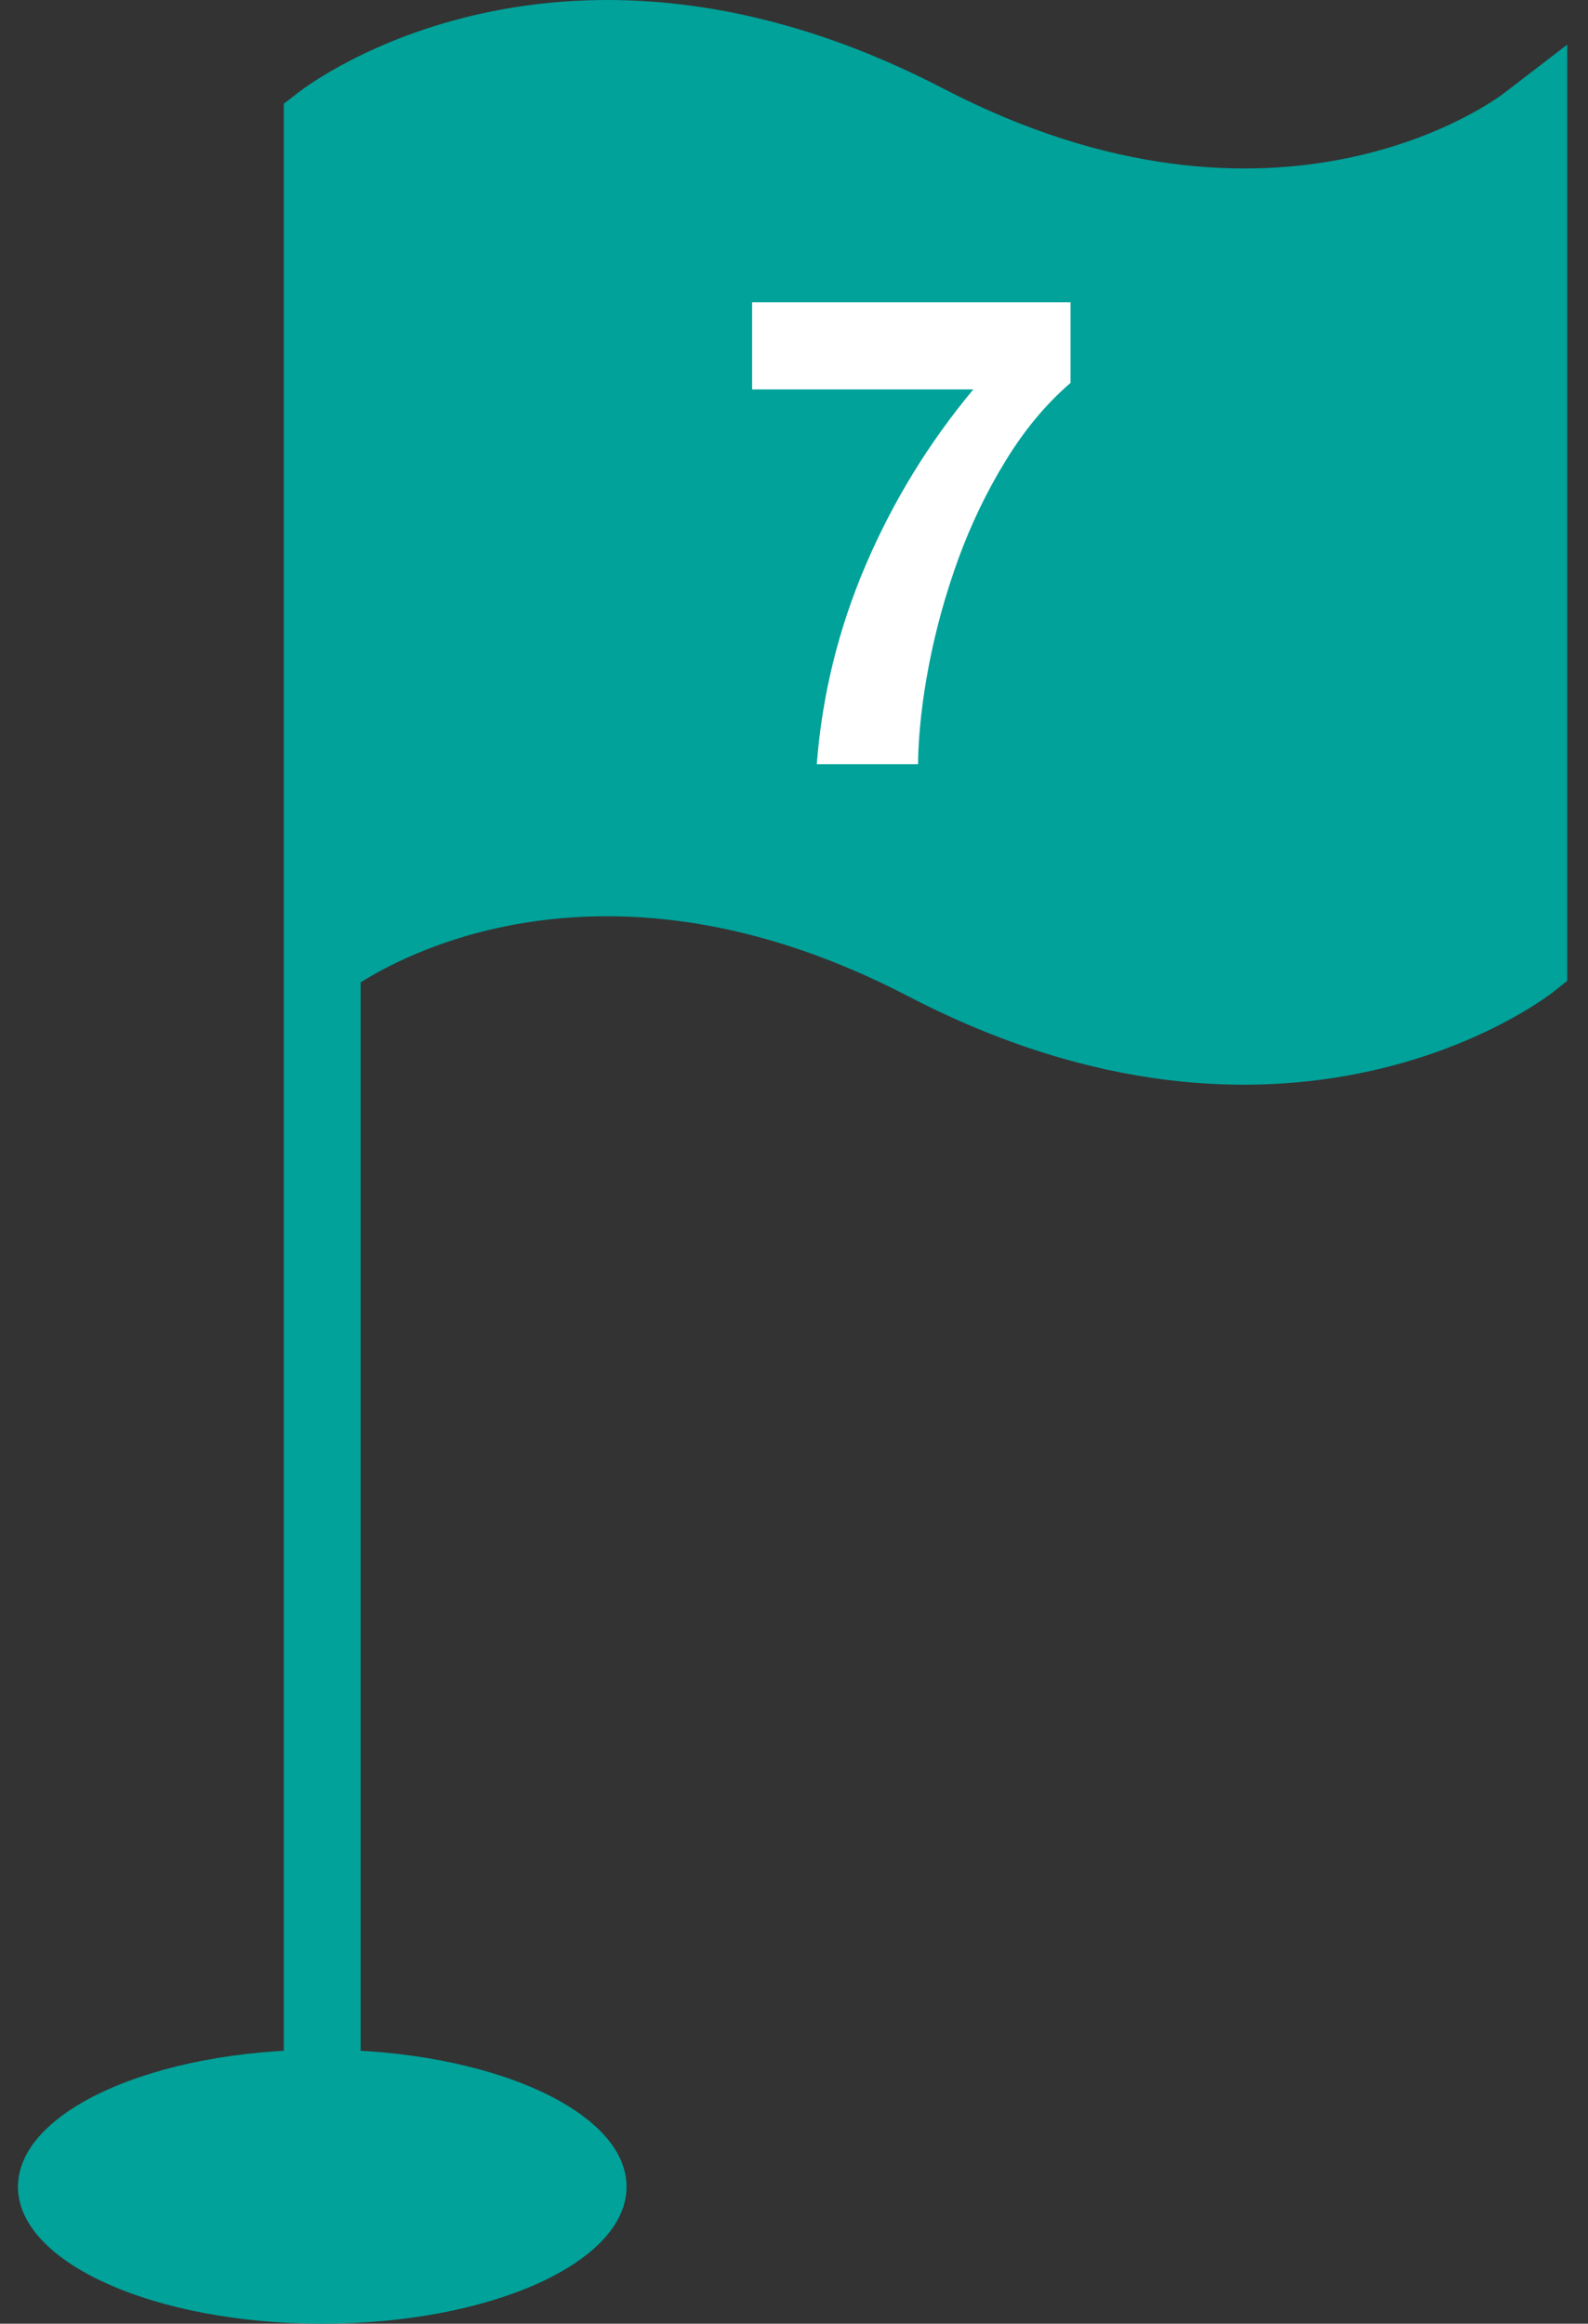
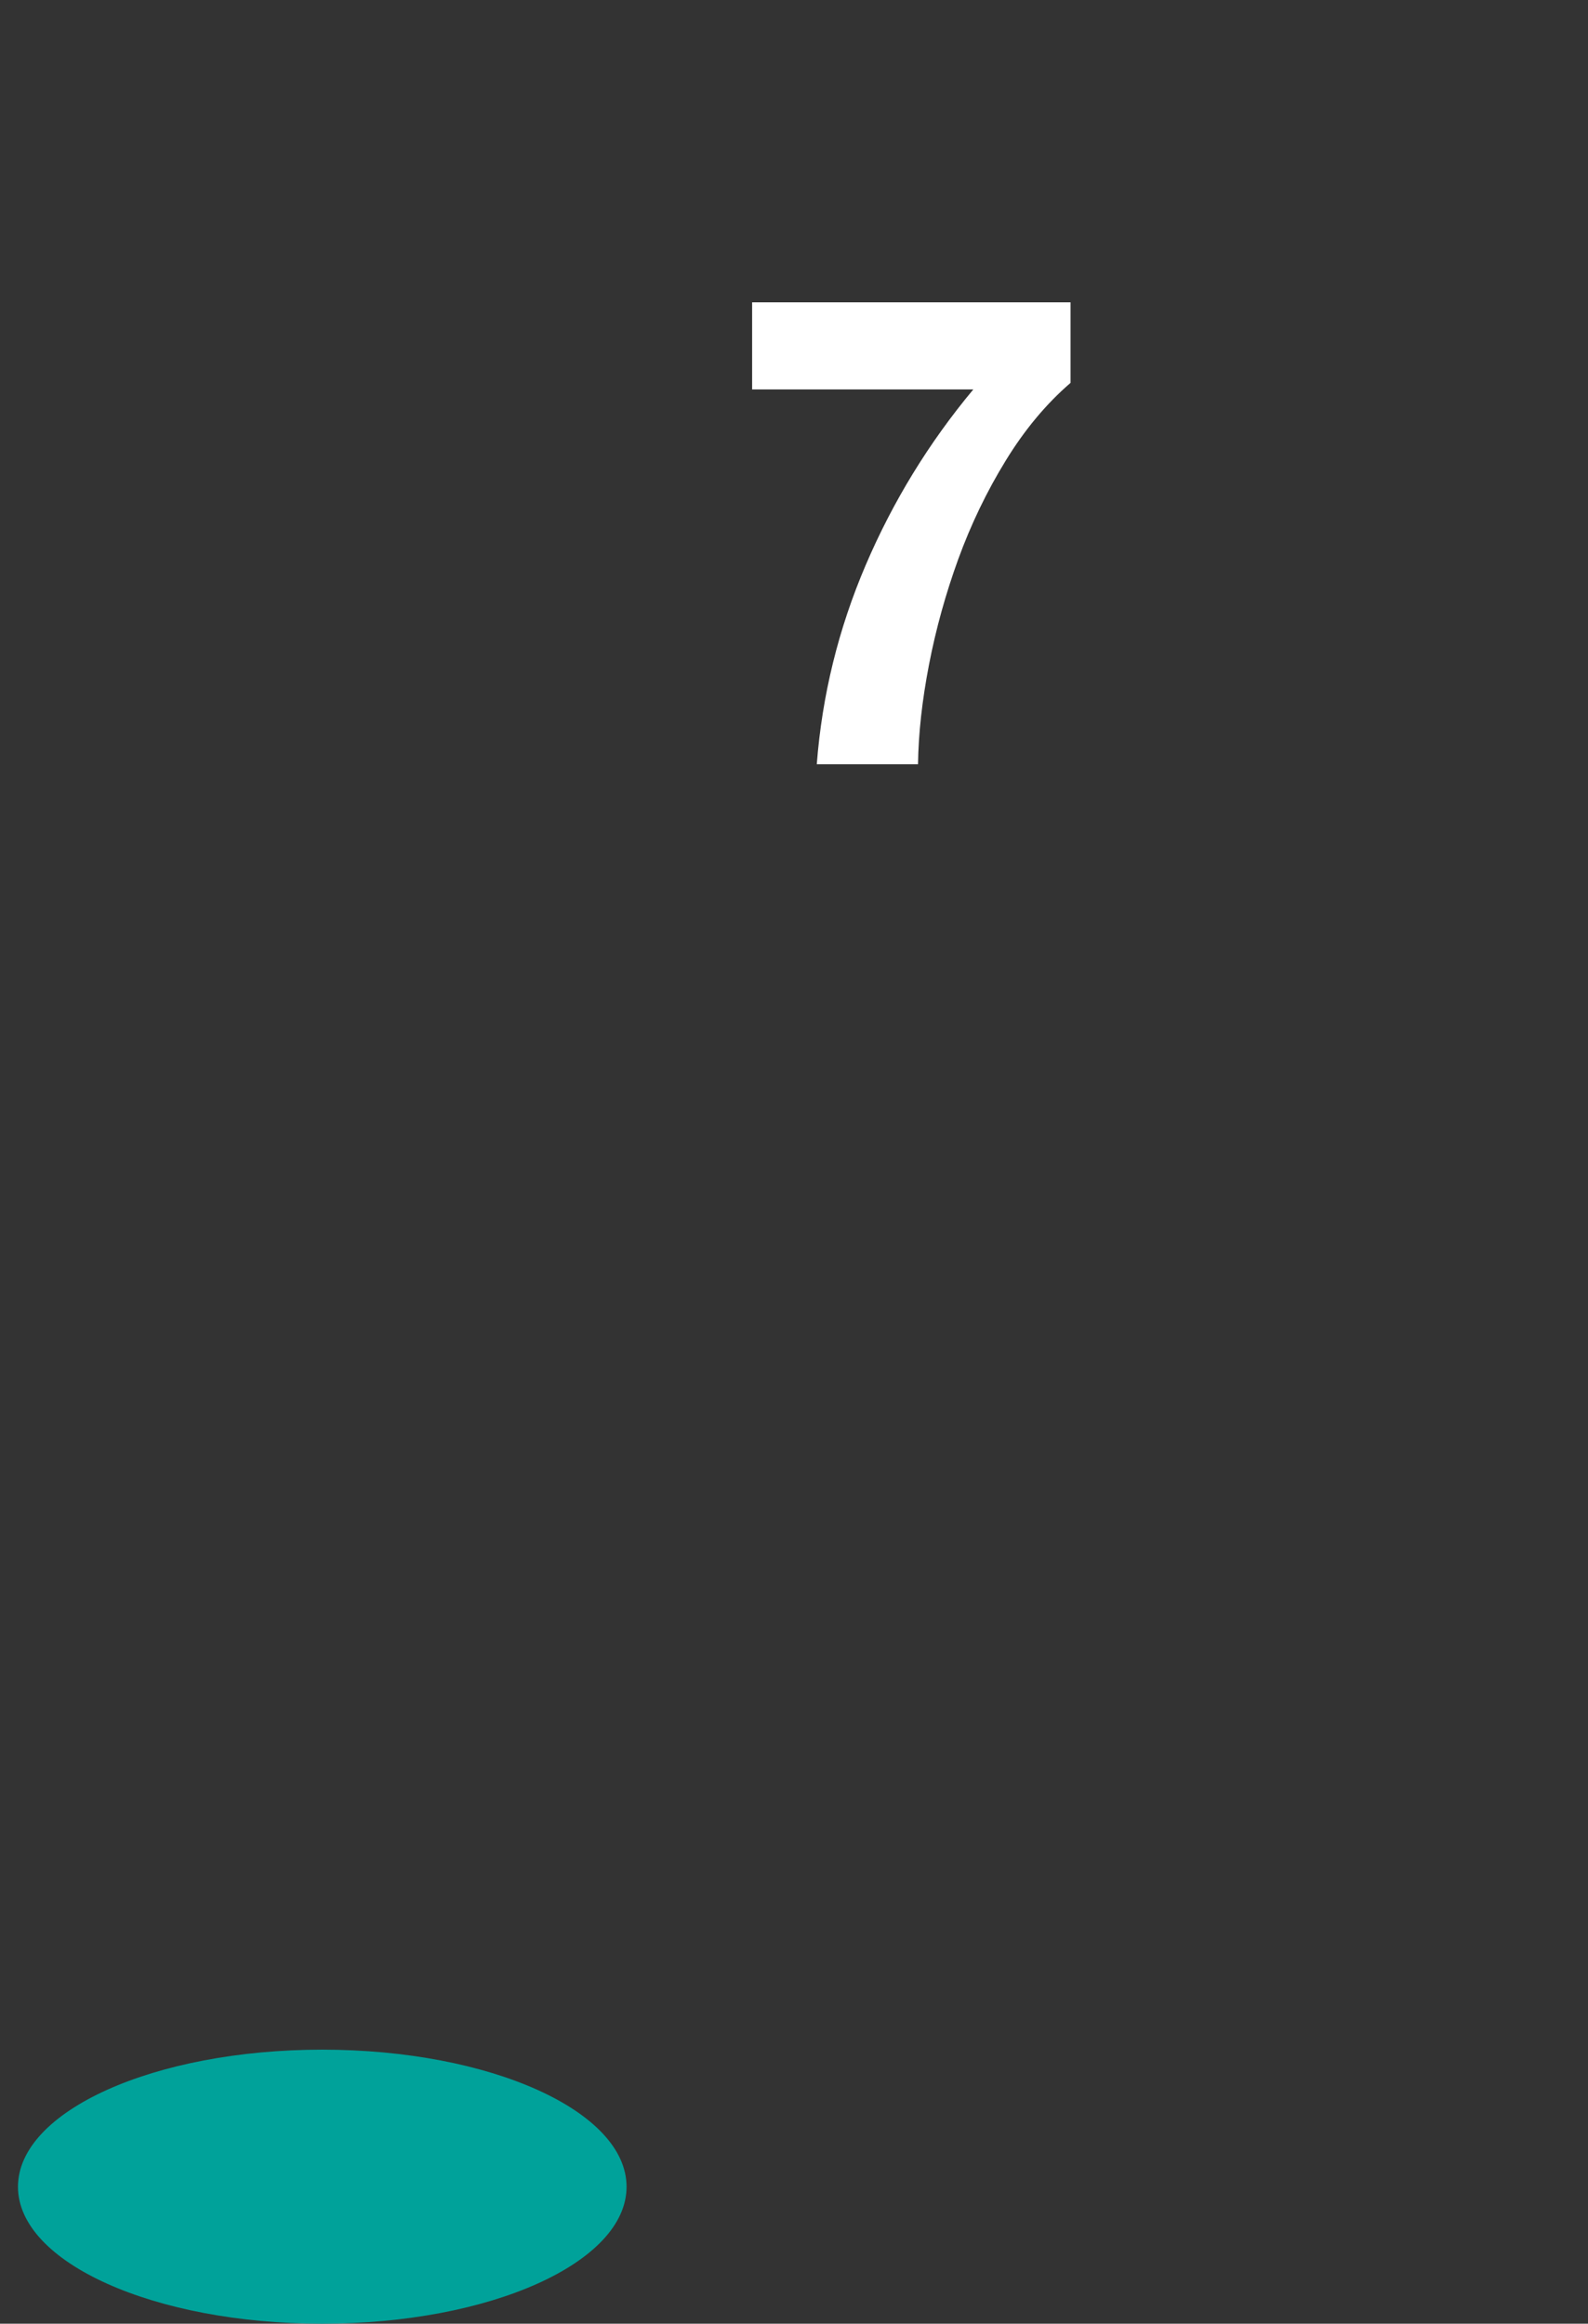
<svg xmlns="http://www.w3.org/2000/svg" width="41" height="60" viewBox="0 0 41 60" fill="none">
  <rect x="0" y="0" width="41" height="60" fill="#333333" stroke="none" />
  <g clip-path="url(#clip0_4418_15502)">
    <path d="M0.464 56.464C0.464 54.511 3.979 52.924 8.319 52.924C12.658 52.924 16.177 54.511 16.177 56.464C16.177 58.422 12.658 60 8.319 60C3.979 60 0.464 58.422 0.464 56.464Z" fill="#00A29A" />
-     <path d="M38.859 2.385C38.63 2.572 32.985 6.773 24.356 2.288C14.553 -2.808 7.982 2.168 7.708 2.385L7.327 2.678V56.464H9.311V25.366C10.722 24.475 15.956 21.831 23.436 25.718C33.243 30.819 39.811 25.838 40.087 25.626L40.464 25.328V1.152L38.859 2.385Z" fill="#00A29A" />
    <path d="M25.964 11.897C25.477 12.69 25.069 13.538 24.742 14.434C24.416 15.333 24.164 16.239 23.986 17.16C23.808 18.081 23.713 18.938 23.702 19.734H21.088C21.225 17.951 21.648 16.234 22.352 14.589C23.057 12.942 23.983 11.431 25.13 10.055H19.419V7.806H27.64V9.886C27.009 10.43 26.451 11.101 25.964 11.897Z" fill="white" />
  </g>
  <defs>
    <clipPath id="clip0_4418_15502">
      <rect width="40" height="60" fill="white" transform="translate(0.464)" />
    </clipPath>
  </defs>
</svg>